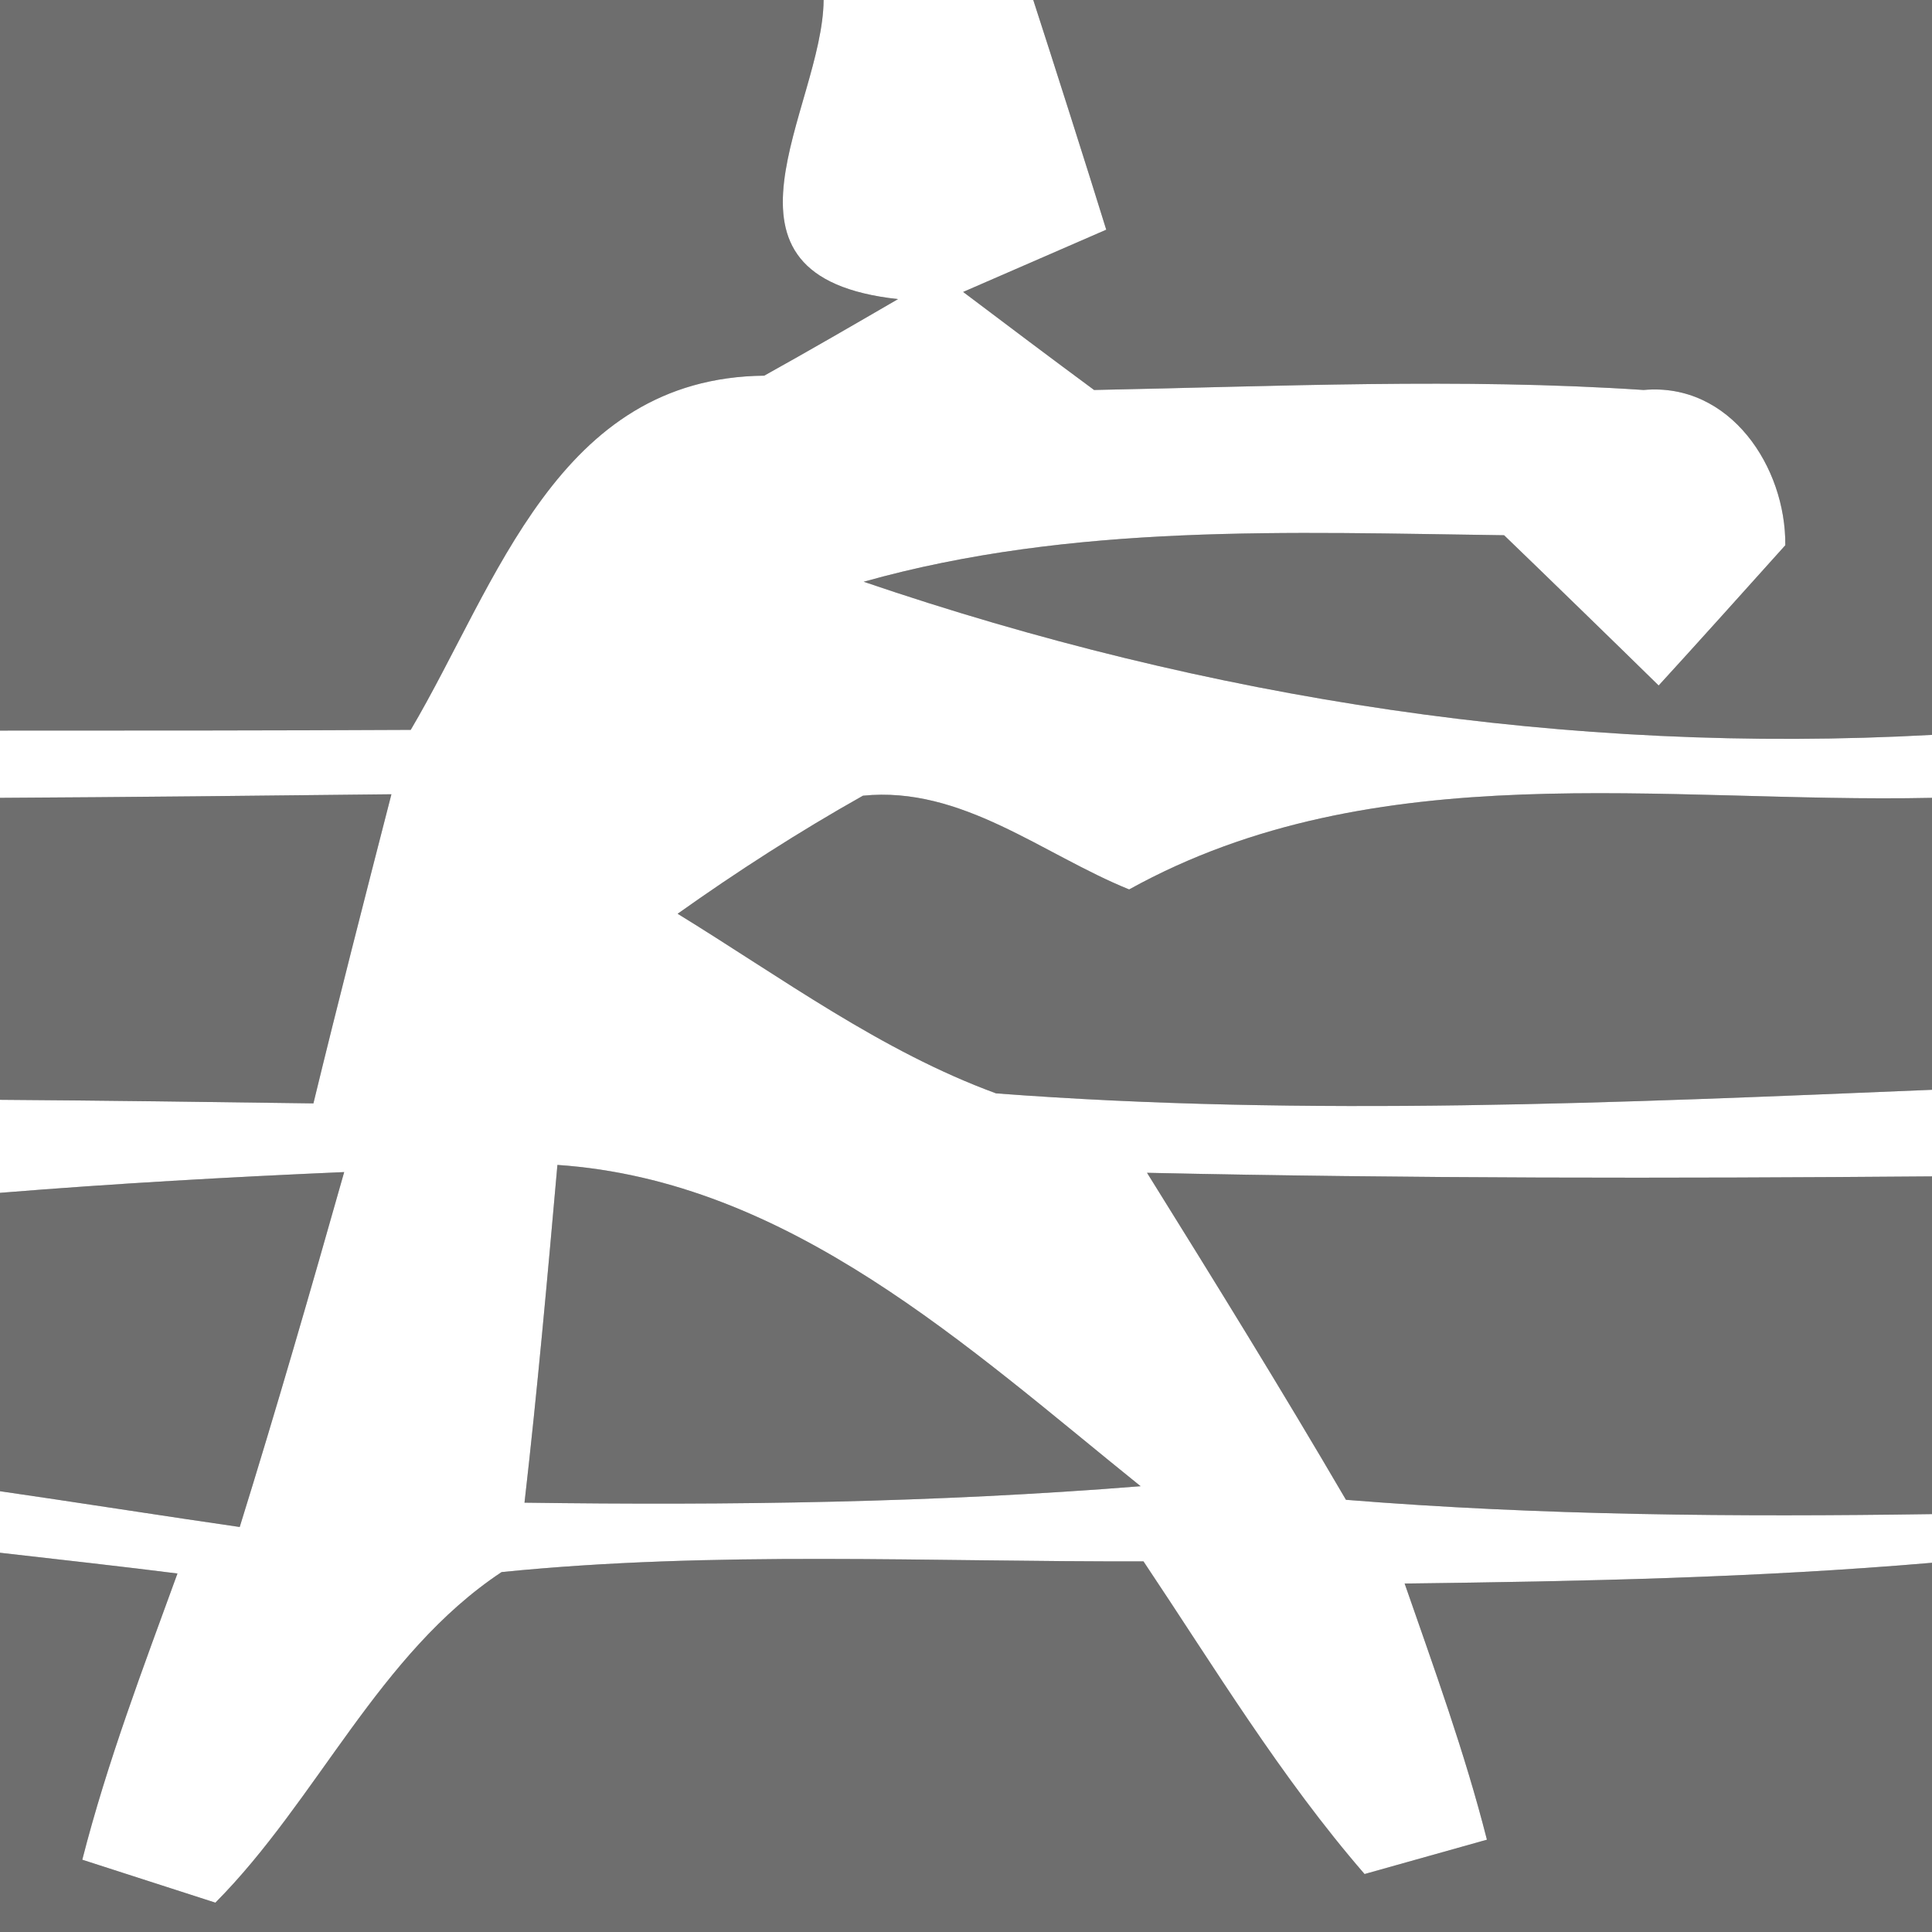
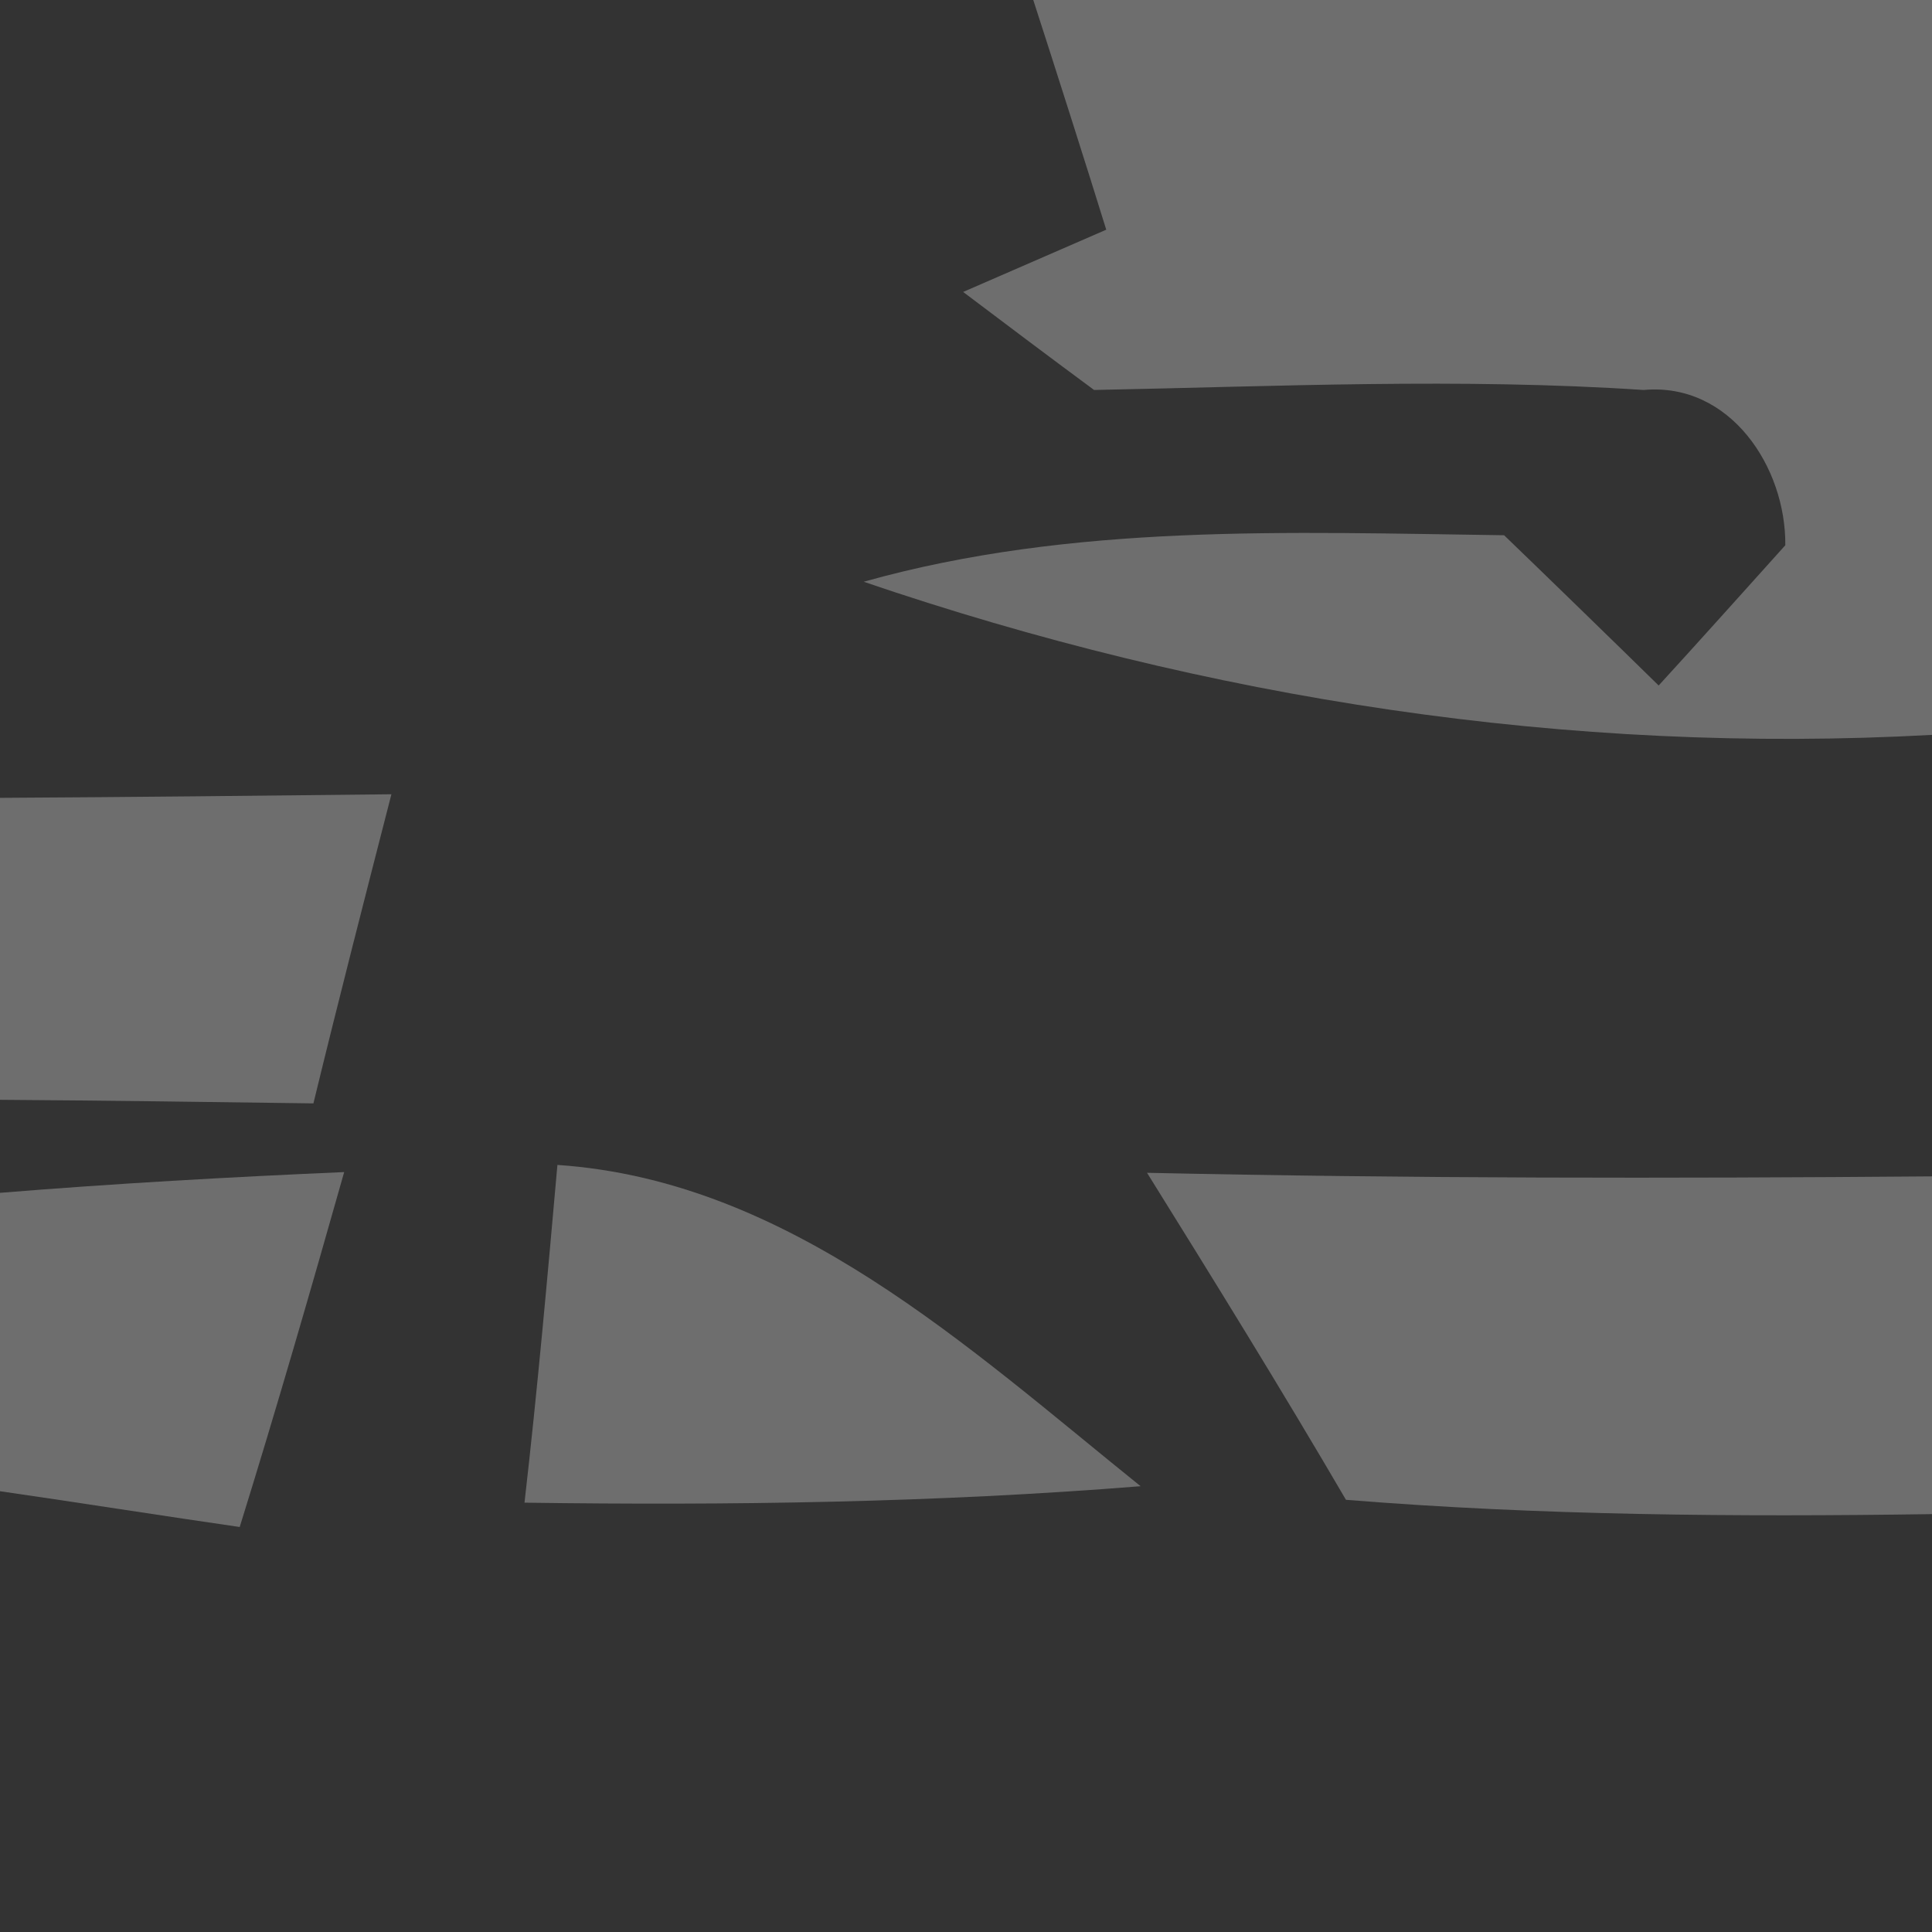
<svg xmlns="http://www.w3.org/2000/svg" width="27pt" height="27pt" viewBox="0 0 27 27" version="1.1">
  <rect x="0" y="0" width="27" height="27" fill="#333333" stroke="none" />
  <g id="#6e6e6eff">
-     <path fill="#6e6e6e" opacity="1.00" d=" M 0.00 0.00 L 11.51 0.00 C 11.50 1.51 9.70 3.87 12.55 4.18 C 11.93 4.54 11.31 4.90 10.68 5.25 C 7.79 5.28 6.95 8.15 5.74 10.20 C 3.82 10.21 1.91 10.21 0.00 10.21 L 0.00 0.00 Z" />
    <path fill="#6e6e6e" opacity="1.00" d=" M 14.44 0.00 L 27.00 0.00 L 27.00 10.27 C 21.92 10.55 16.88 9.77 12.07 8.13 C 14.99 7.31 18.03 7.44 21.02 7.48 C 21.56 8.00 22.64 9.05 23.18 9.58 C 23.63 9.09 24.51 8.11 24.95 7.62 C 24.96 6.53 24.18 5.34 22.97 5.45 C 20.41 5.28 17.85 5.40 15.29 5.45 C 14.68 5.00 14.07 4.54 13.46 4.08 L 15.46 3.21 C 15.21 2.40 14.70 0.80 14.44 0.00 Z" />
    <path fill="#6e6e6e" opacity="1.00" d=" M 0.00 11.15 C 1.82 11.14 3.64 11.12 5.47 11.10 C 5.10 12.54 4.73 13.98 4.38 15.42 C 2.92 15.40 1.46 15.38 0.00 15.37 L 0.00 11.15 Z" />
-     <path fill="#6e6e6e" opacity="1.00" d=" M 9.47 12.77 C 10.30 12.18 11.17 11.62 12.06 11.12 C 13.44 10.98 14.57 11.94 15.78 12.43 C 19.23 10.52 23.24 11.23 27.00 11.15 L 27.00 15.23 C 22.65 15.41 18.27 15.61 13.92 15.28 C 12.31 14.69 10.92 13.66 9.47 12.77 Z" />
    <path fill="#6e6e6e" opacity="1.00" d=" M 7.79 16.28 C 11.03 16.50 13.53 18.83 15.94 20.77 C 13.07 21.00 10.20 21.04 7.33 21.00 C 7.51 19.43 7.65 17.86 7.79 16.28 Z" />
    <path fill="#6e6e6e" opacity="1.00" d=" M 0.00 16.67 C 1.60 16.54 3.20 16.45 4.81 16.38 C 4.34 18.04 3.86 19.70 3.35 21.34 C 2.51 21.22 0.84 20.96 0.00 20.84 L 0.00 16.67 Z" />
    <path fill="#6e6e6e" opacity="1.00" d=" M 16.03 16.39 C 19.69 16.47 23.34 16.47 27.00 16.44 L 27.00 21.16 C 24.27 21.20 21.53 21.18 18.81 20.96 C 17.91 19.42 16.97 17.90 16.03 16.39 Z" />
-     <path fill="#6e6e6e" opacity="1.00" d=" M 0.00 21.70 C 0.62 21.77 1.86 21.91 2.48 21.99 C 2.00 23.31 1.50 24.62 1.15 25.99 C 1.61 26.14 2.55 26.44 3.01 26.59 C 4.44 25.15 5.29 23.11 7.01 21.97 C 9.99 21.67 12.99 21.83 15.98 21.82 C 16.97 23.30 17.90 24.84 19.07 26.19 C 19.50 26.07 20.35 25.83 20.78 25.71 C 20.47 24.49 20.04 23.31 19.63 22.13 C 22.09 22.10 24.55 22.05 27.00 21.84 L 27.00 27.00 L 0.00 27.00 L 0.00 21.70 Z" />
  </g>
  <g id="#ffffffff">
-     <path fill="#ffffff" opacity="1.00" d=" M 11.51 0.00 L 14.44 0.00 C 14.70 0.80 15.21 2.40 15.46 3.21 L 13.46 4.08 C 14.07 4.54 14.68 5.00 15.29 5.45 C 17.85 5.40 20.41 5.28 22.97 5.45 C 24.18 5.34 24.96 6.53 24.95 7.62 C 24.51 8.11 23.63 9.09 23.18 9.58 C 22.64 9.05 21.56 8.00 21.02 7.48 C 18.03 7.44 14.99 7.31 12.07 8.13 C 16.88 9.77 21.92 10.55 27.00 10.27 L 27.00 11.15 C 23.24 11.23 19.23 10.52 15.78 12.43 C 14.57 11.94 13.44 10.98 12.06 11.12 C 11.17 11.62 10.30 12.18 9.47 12.77 C 10.92 13.66 12.31 14.69 13.92 15.28 C 18.27 15.61 22.65 15.41 27.00 15.23 L 27.00 16.44 C 23.34 16.47 19.69 16.47 16.03 16.39 C 16.97 17.90 17.91 19.42 18.81 20.96 C 21.53 21.18 24.27 21.20 27.00 21.16 L 27.00 21.84 C 24.55 22.05 22.09 22.10 19.63 22.13 C 20.04 23.31 20.47 24.49 20.78 25.71 C 20.35 25.83 19.50 26.07 19.07 26.19 C 17.90 24.84 16.97 23.30 15.98 21.82 C 12.99 21.83 9.99 21.67 7.01 21.97 C 5.29 23.11 4.44 25.15 3.01 26.59 C 2.55 26.44 1.61 26.14 1.15 25.99 C 1.50 24.62 2.00 23.31 2.48 21.99 C 1.86 21.91 0.62 21.77 0.00 21.70 L 0.00 20.84 C 0.84 20.96 2.51 21.22 3.35 21.34 C 3.86 19.70 4.34 18.04 4.81 16.38 C 3.20 16.45 1.60 16.54 0.00 16.67 L 0.00 15.37 C 1.46 15.38 2.92 15.40 4.38 15.42 C 4.73 13.98 5.10 12.54 5.47 11.10 C 3.64 11.12 1.82 11.14 0.00 11.15 L 0.00 10.21 C 1.91 10.21 3.82 10.21 5.74 10.20 C 6.95 8.15 7.79 5.28 10.68 5.25 C 11.31 4.90 11.93 4.54 12.55 4.18 C 9.70 3.87 11.50 1.51 11.51 0.00 M 7.79 16.28 C 7.65 17.86 7.51 19.43 7.33 21.00 C 10.20 21.04 13.07 21.00 15.94 20.77 C 13.53 18.83 11.03 16.50 7.79 16.28 Z" />
-   </g>
+     </g>
</svg>